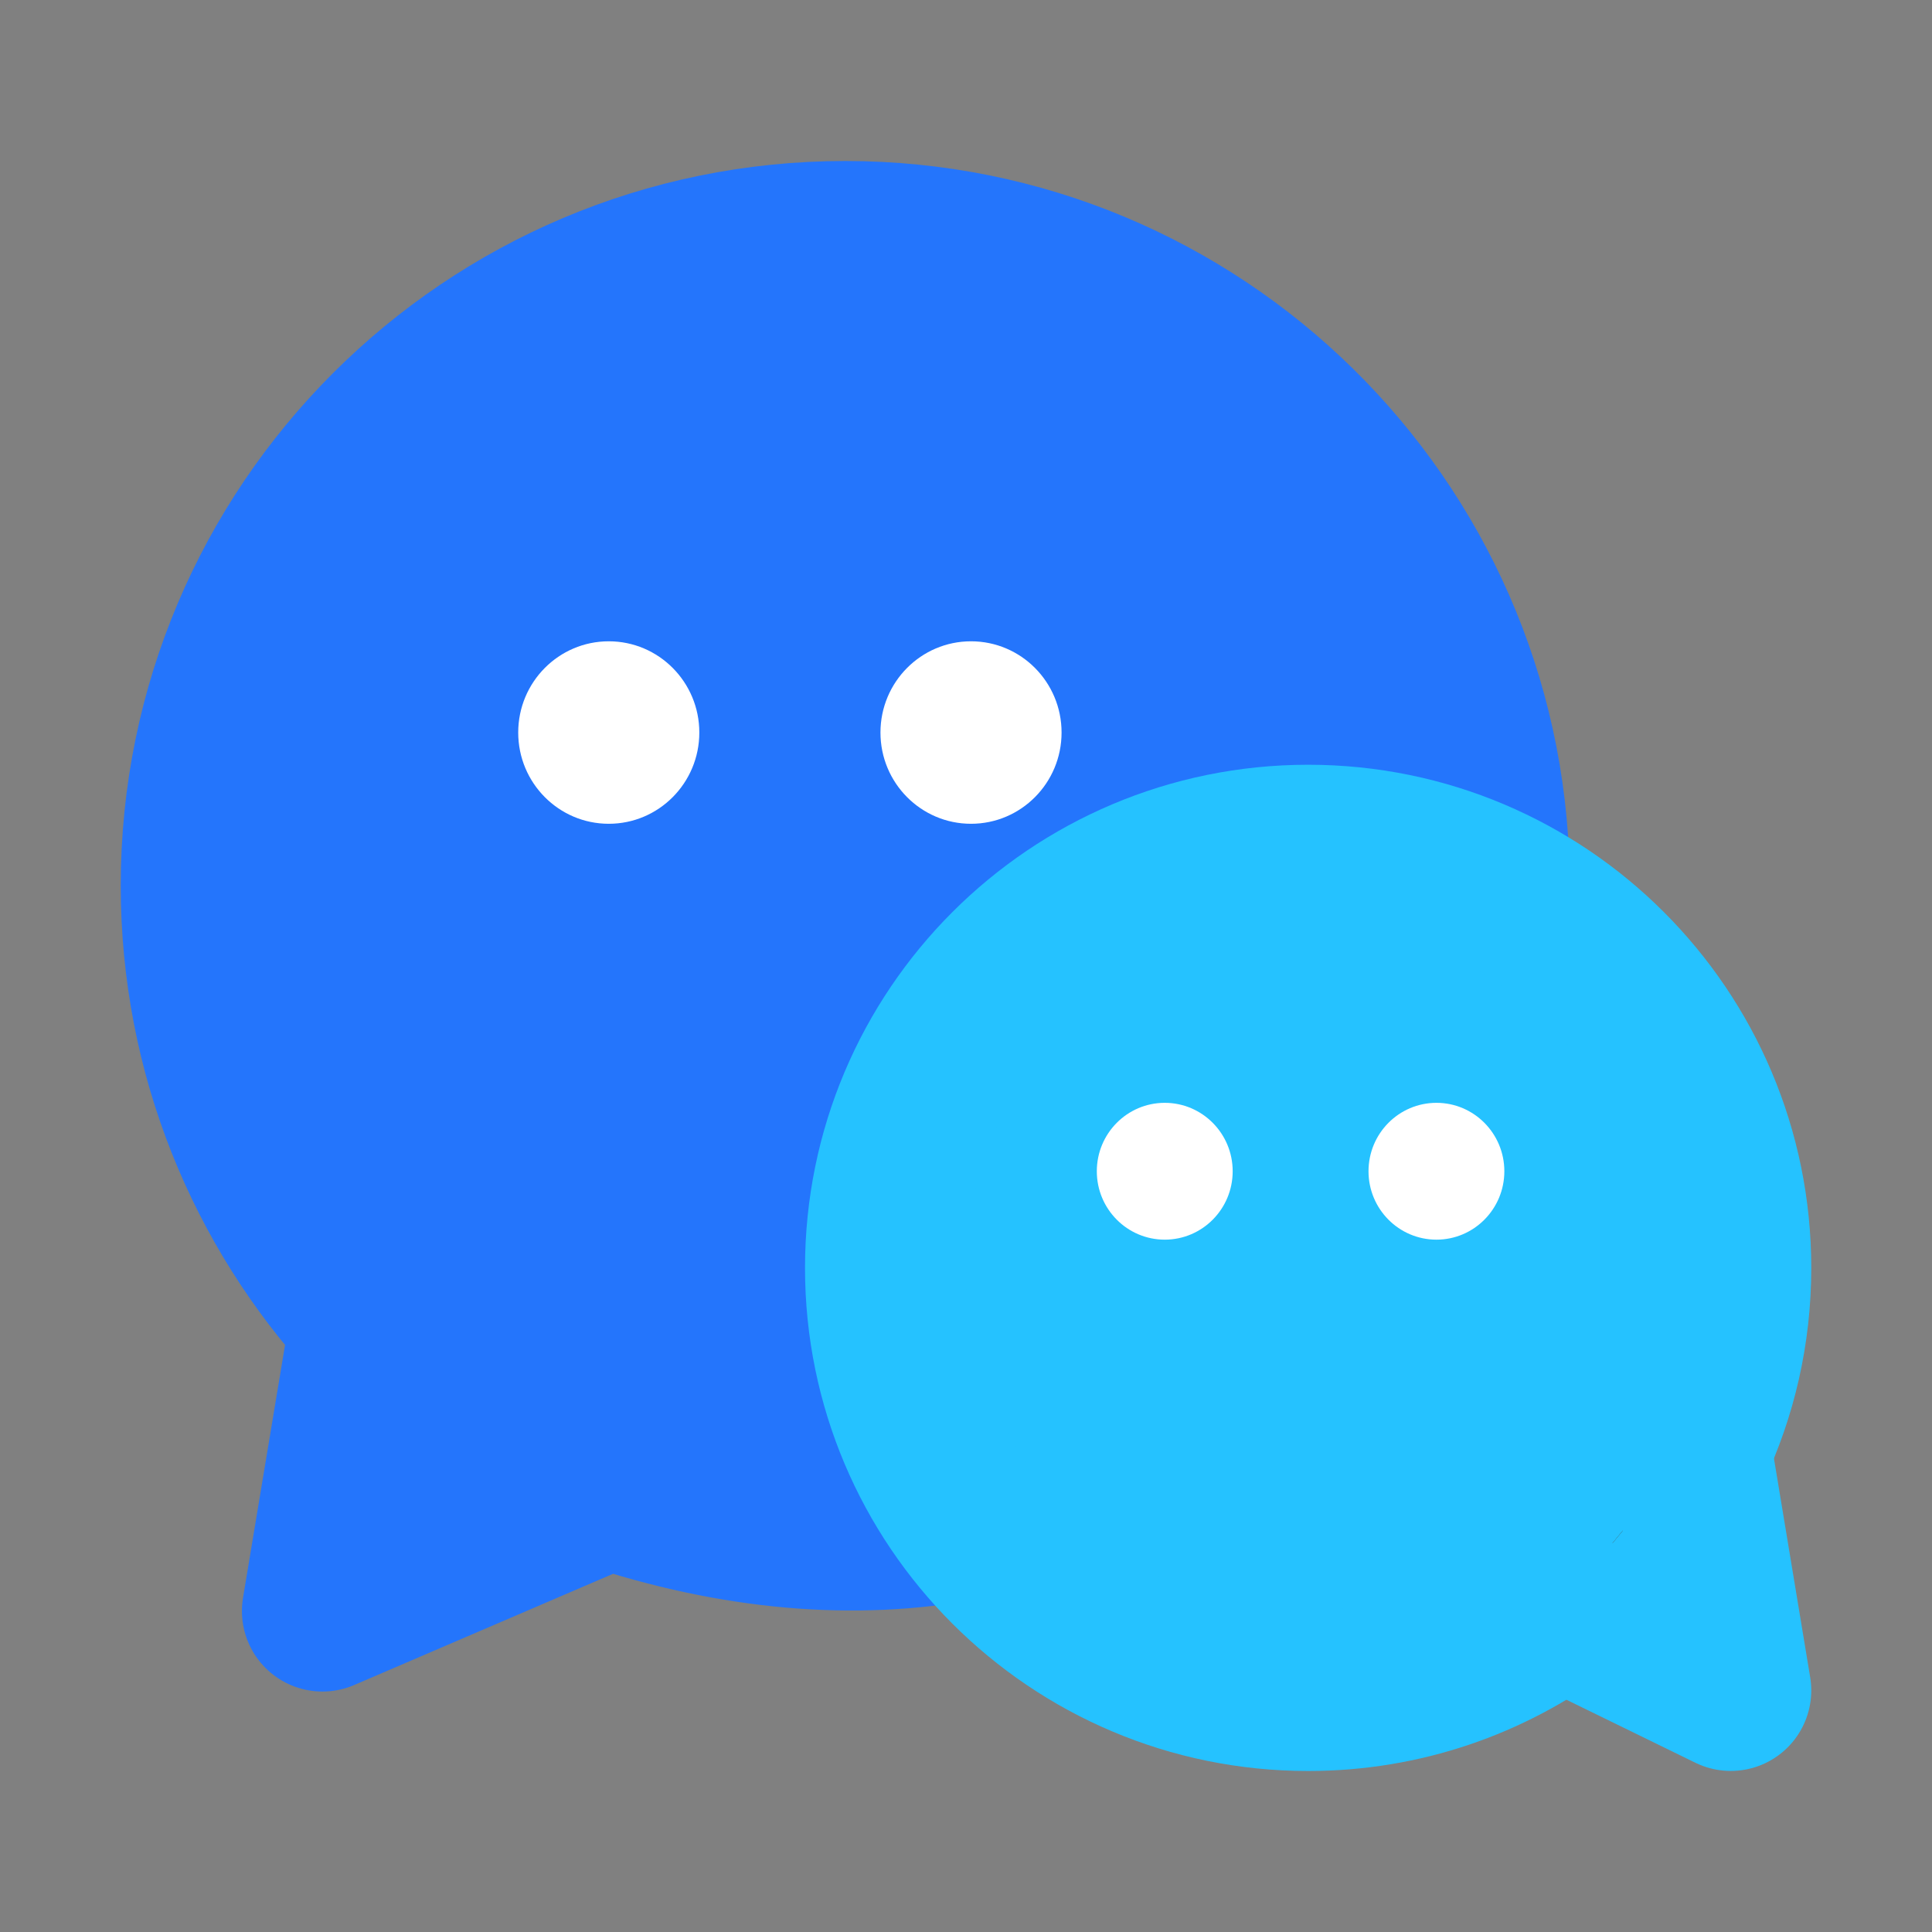
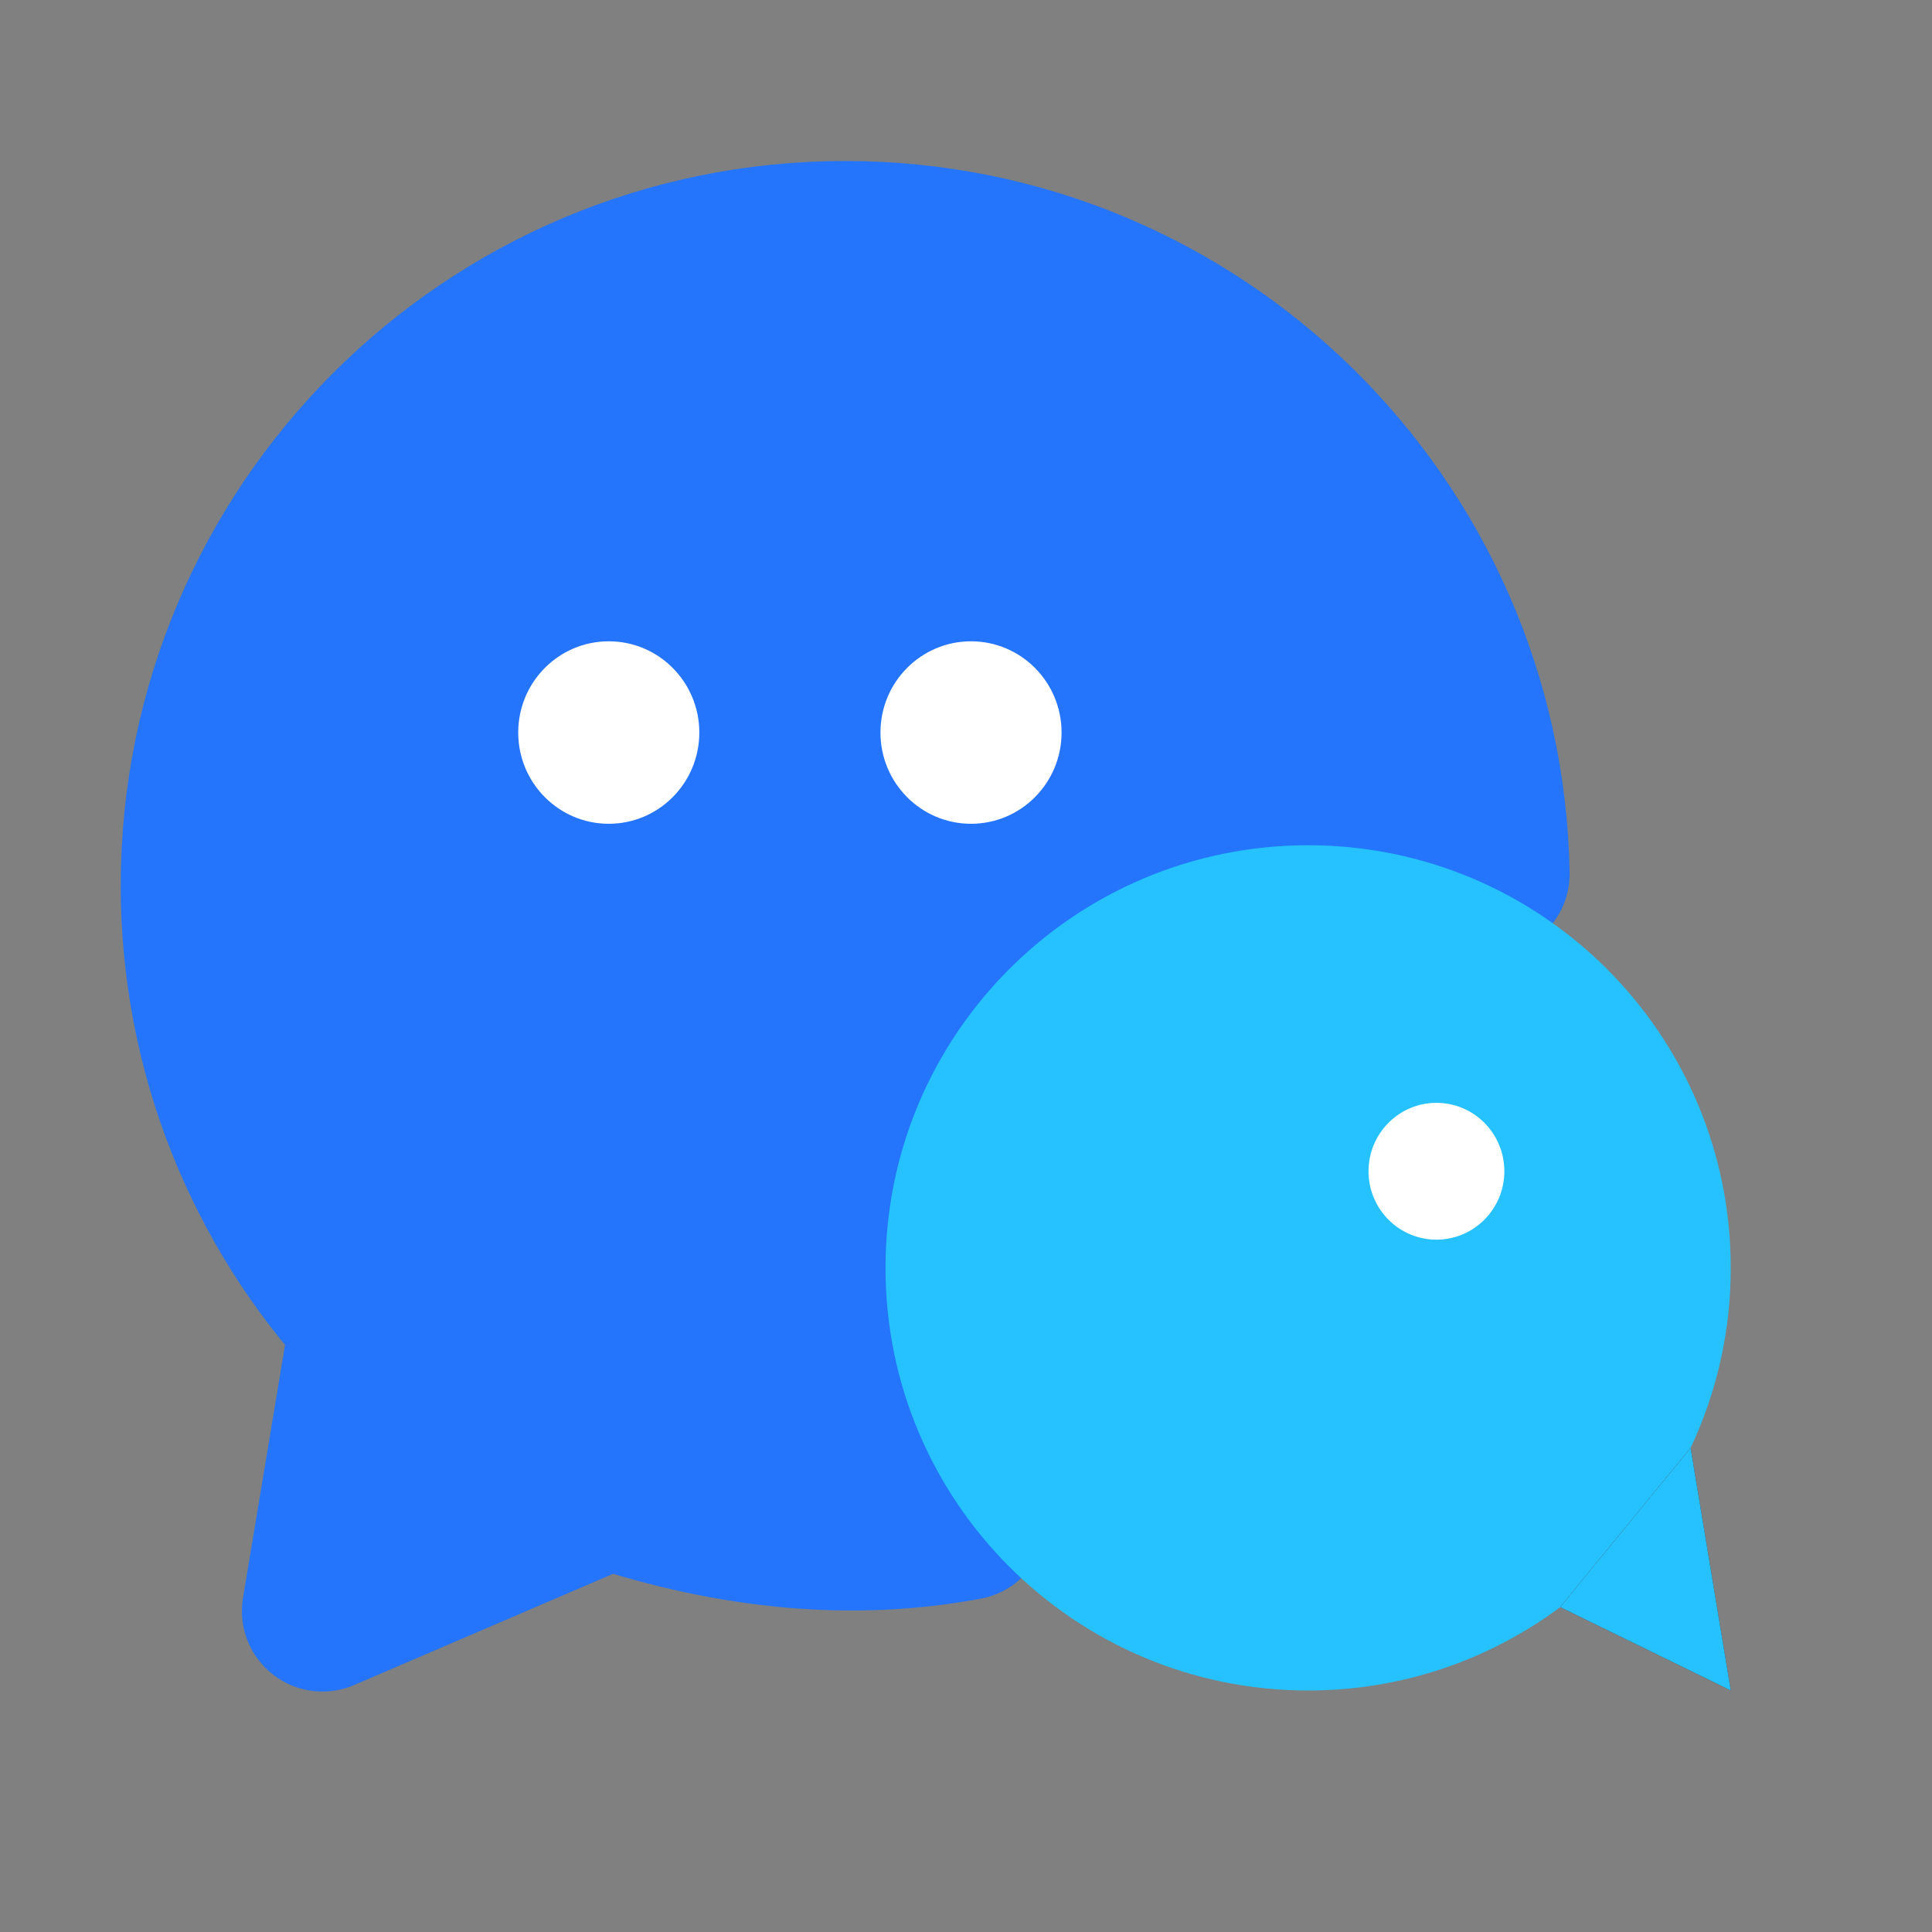
<svg xmlns="http://www.w3.org/2000/svg" fill="none" viewBox="0 0 62 62" class="design-iconfont">
  <rect x="0" y="0" width="62" height="62" fill="#808080" stroke="none" />
  <g clip-path="url(#m624cl80f__clip0_1138_22692)">
-     <path fill-rule="evenodd" clip-rule="evenodd" d="M47.788 28.044C47.589 16.802 38.414 7.75 27.125 7.75C15.711 7.75 6.458 17.003 6.458 28.417C6.458 33.803 8.519 38.708 11.895 42.387L10.347 51.7L19.536 47.753C23.585 49.099 27.406 49.436 31 48.763" fill="#2475FC" />
+     <path fill-rule="evenodd" clip-rule="evenodd" d="M47.788 28.044C47.589 16.802 38.414 7.75 27.125 7.75C15.711 7.75 6.458 17.003 6.458 28.417C6.458 33.803 8.519 38.708 11.895 42.387L10.347 51.7C23.585 49.099 27.406 49.436 31 48.763" fill="#2475FC" />
    <path d="M47.788 28.044C47.589 16.802 38.414 7.75 27.125 7.75C15.711 7.75 6.458 17.003 6.458 28.417C6.458 33.803 8.519 38.708 11.895 42.387L10.347 51.7L19.536 47.753C23.585 49.099 27.406 49.436 31 48.763" stroke="#2475FC" stroke-width="5.167" stroke-linecap="round" stroke-linejoin="round" />
    <path d="M19.536 26.436C21.141 26.436 22.442 25.125 22.442 23.508C22.442 21.891 21.141 20.58 19.536 20.58C17.931 20.58 16.63 21.891 16.63 23.508C16.63 25.125 17.931 26.436 19.536 26.436Z" fill="#fff" />
    <path d="M31.161 26.436C32.766 26.436 34.067 25.125 34.067 23.508C34.067 21.891 32.766 20.58 31.161 20.58C29.556 20.58 28.255 21.891 28.255 23.508C28.255 25.125 29.556 26.436 31.161 26.436Z" fill="#fff" />
    <path fill-rule="evenodd" clip-rule="evenodd" d="M50.068 51.575C47.809 53.256 45.011 54.25 41.98 54.25C34.489 54.25 28.417 48.178 28.417 40.688C28.417 33.197 34.489 27.125 41.98 27.125C49.47 27.125 55.542 33.197 55.542 40.688C55.542 42.754 55.08 44.712 54.253 46.465" fill="#25C2FF" />
-     <path d="M50.068 51.575C47.809 53.256 45.011 54.25 41.98 54.25C34.489 54.25 28.417 48.178 28.417 40.688C28.417 33.197 34.489 27.125 41.98 27.125C49.47 27.125 55.542 33.197 55.542 40.688C55.542 42.754 55.08 44.712 54.253 46.465" stroke="#25C2FF" stroke-width="5.167" stroke-linecap="round" stroke-linejoin="round" />
    <path fill-rule="evenodd" clip-rule="evenodd" d="M54.253 46.463L55.542 54.248L50.067 51.573" fill="#333" />
    <path d="M54.253 46.463L55.542 54.248L50.067 51.573" fill="#25C2FF" />
-     <path d="M54.253 46.463L55.542 54.248L50.067 51.573" stroke="#25C2FF" stroke-width="5.167" stroke-linecap="round" stroke-linejoin="round" />
    <path d="M46.097 39.782C44.893 39.782 43.917 38.799 43.917 37.587C43.917 36.374 44.893 35.391 46.097 35.391C47.3 35.391 48.276 36.374 48.276 37.587C48.276 38.799 47.3 39.782 46.097 39.782Z" fill="#fff" />
-     <path d="M37.378 39.782C36.174 39.782 35.198 38.799 35.198 37.587C35.198 36.374 36.174 35.391 37.378 35.391C38.582 35.391 39.558 36.374 39.558 37.587C39.558 38.799 38.582 39.782 37.378 39.782Z" fill="#fff" />
  </g>
  <defs>
    <clipPath id="m624cl80f__clip0_1138_22692">
      <path fill="#fff" d="M0 0H62V62H0z" />
    </clipPath>
  </defs>
</svg>